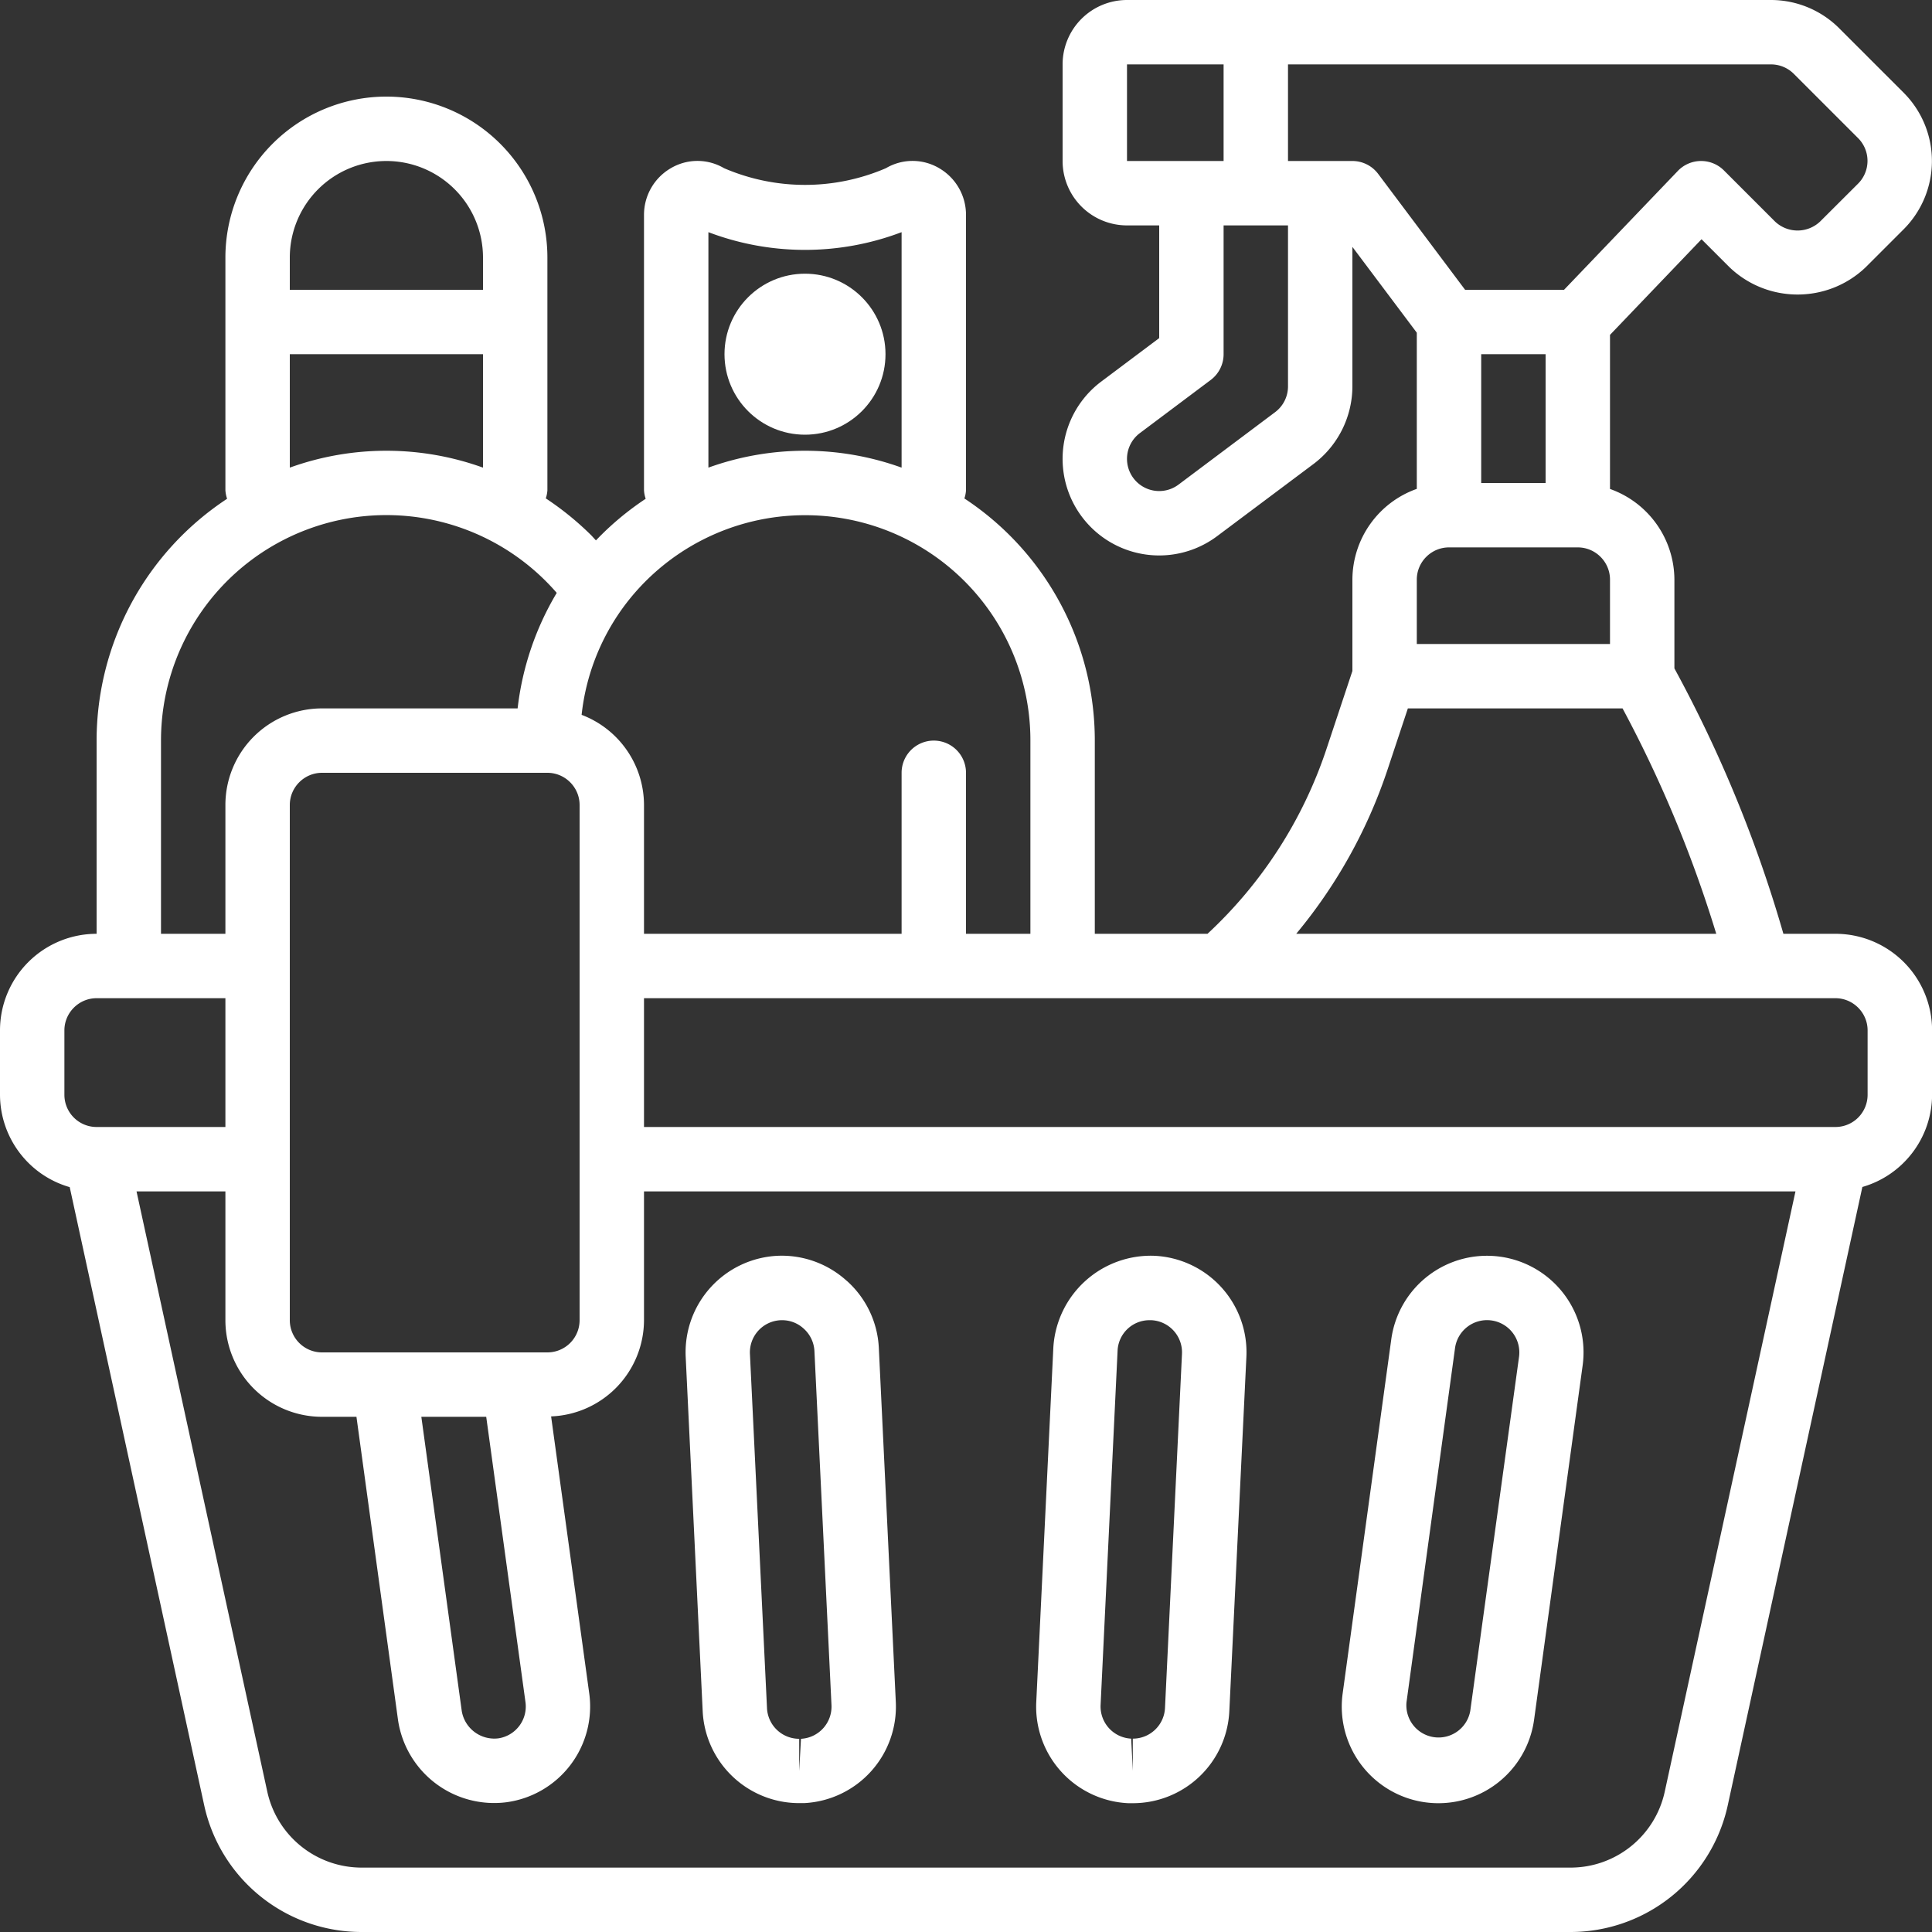
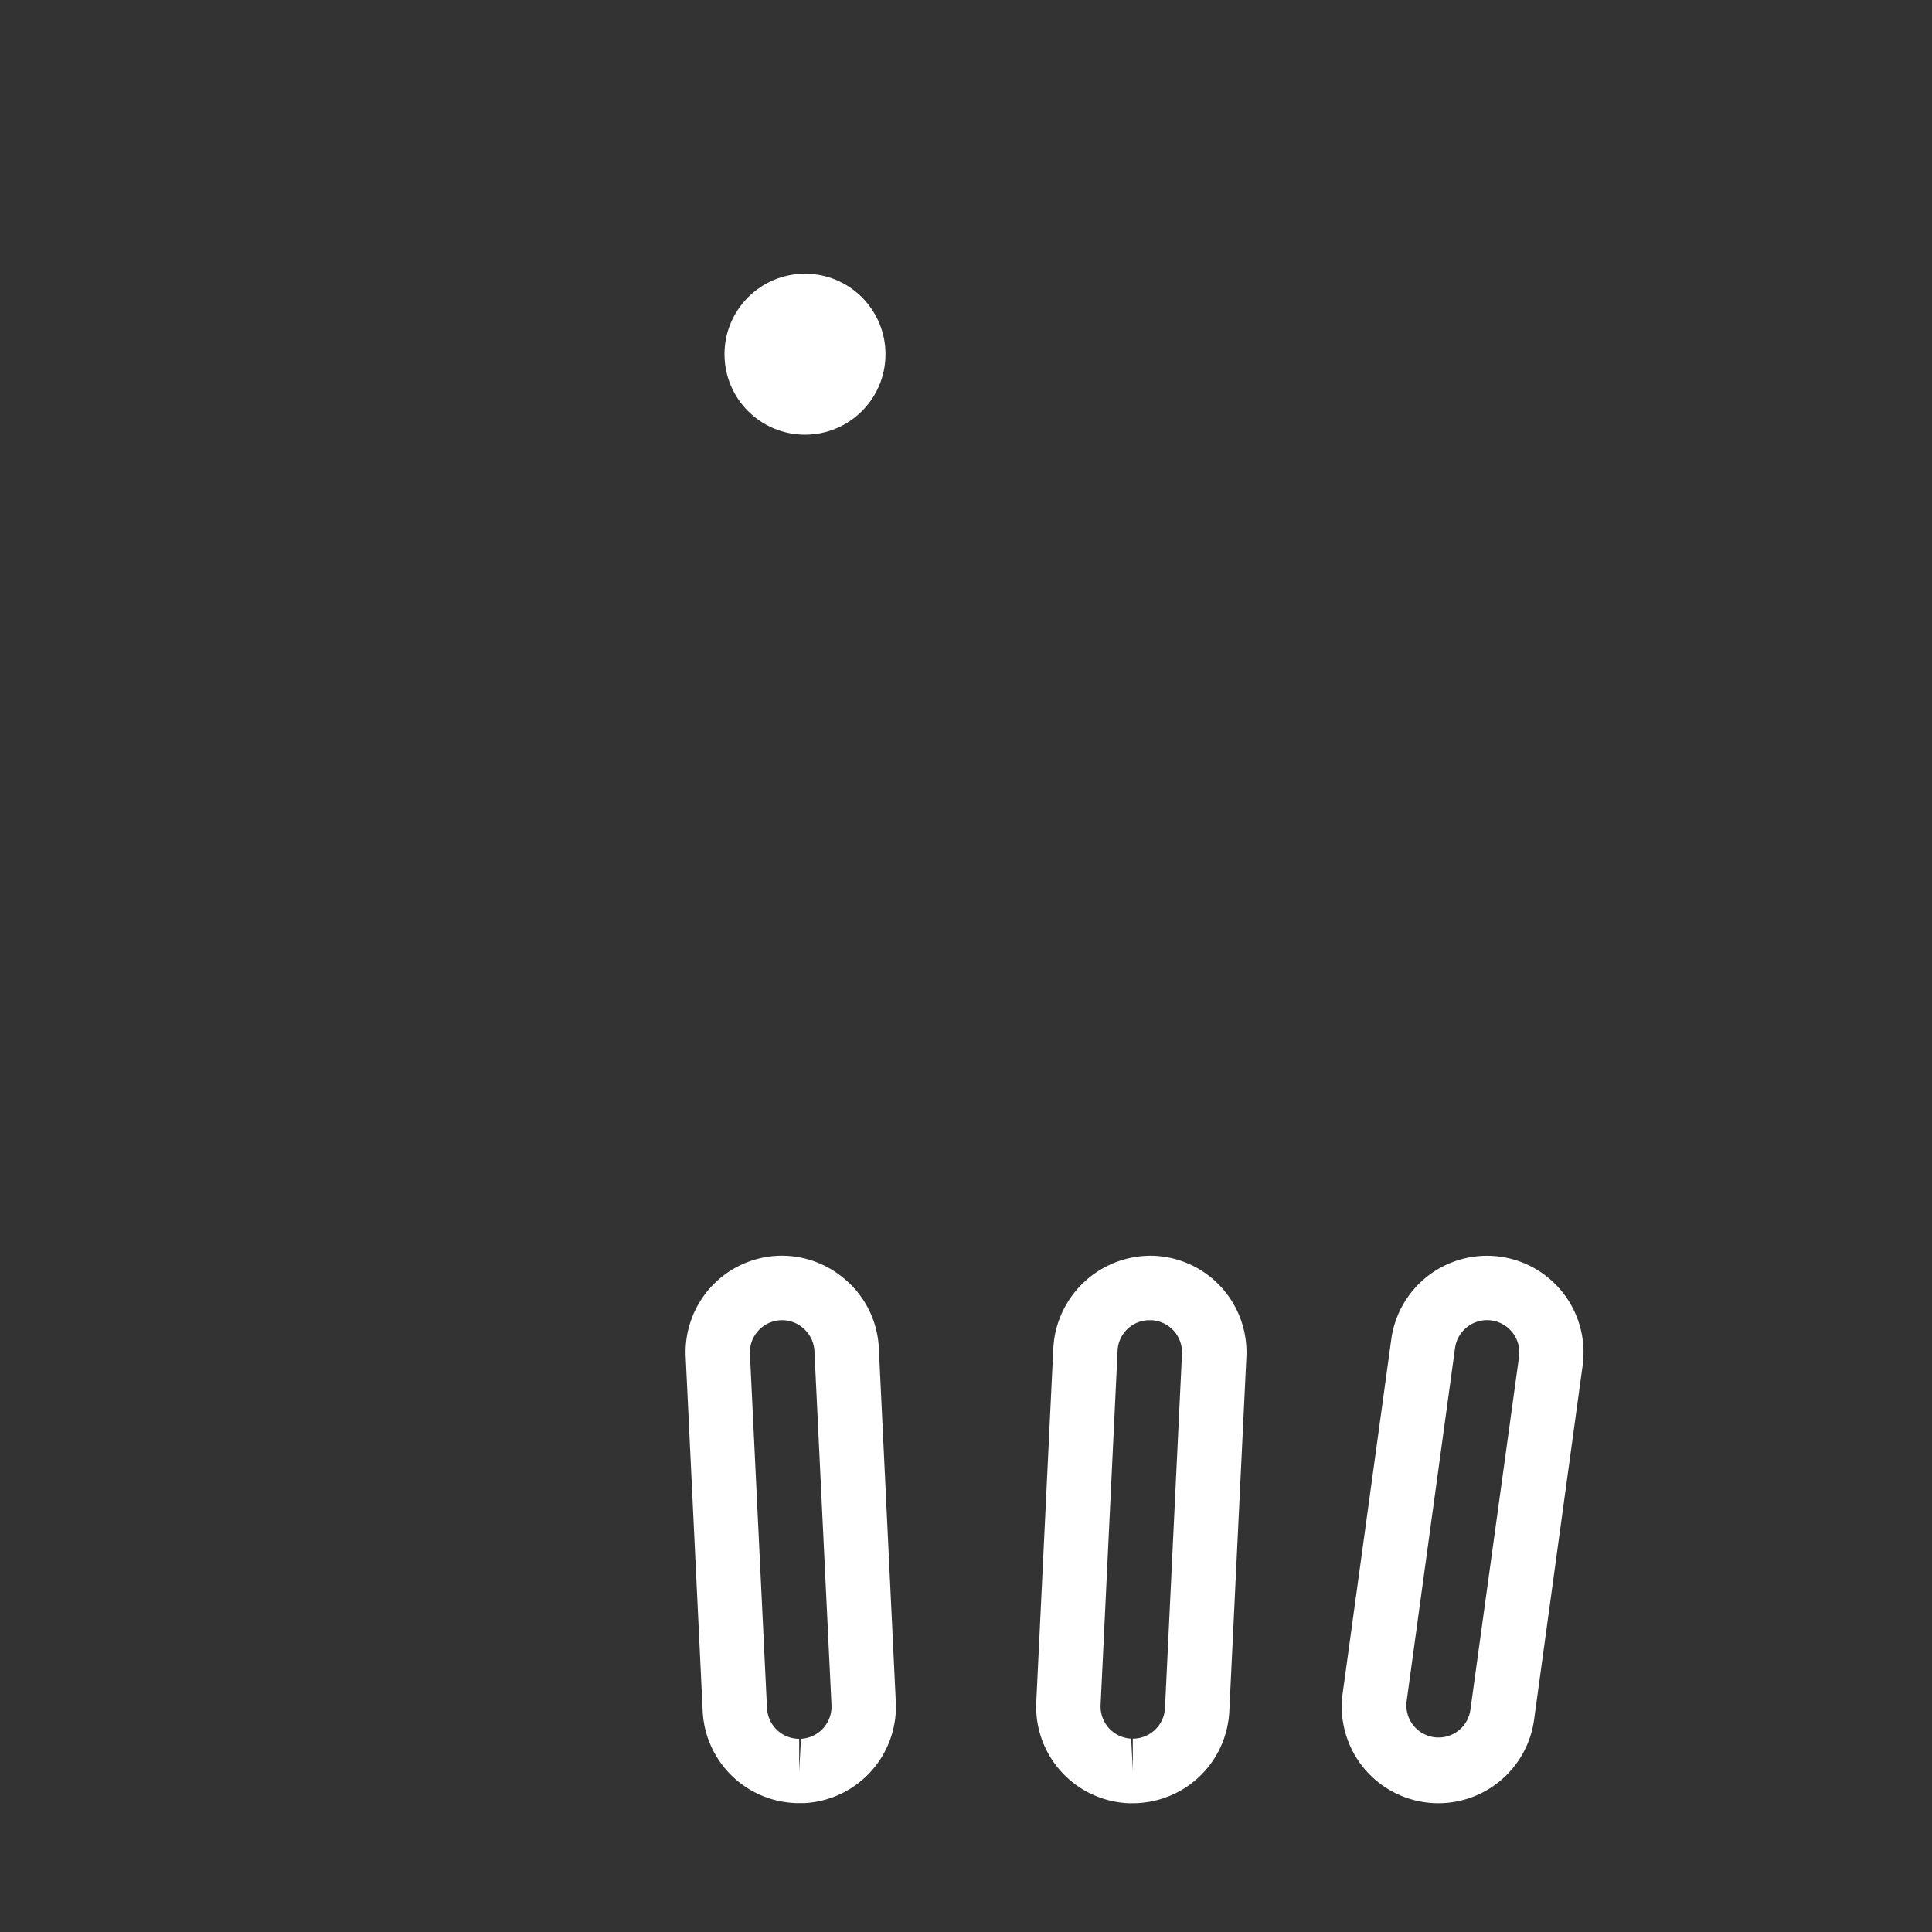
<svg xmlns="http://www.w3.org/2000/svg" width="24" height="24" viewBox="0 0 24 24">
  <rect x="0" y="0" width="24" height="24" fill="#333333" stroke="none" />
  <g fill="#FFF">
-     <path d="M0 12.8v.8c.002.532.354 1 .866 1.147l1.67 7.676A2 2 0 0 0 4.489 24h15.024a2 2 0 0 0 1.95-1.575l1.672-7.68c.51-.147.864-.613.866-1.145v-.8a1.2 1.2 0 0 0-1.2-1.2h-.647A16.3 16.3 0 0 0 20.8 8.303V7.2a1.2 1.2 0 0 0-.8-1.126V4.16l1.137-1.188.347.347c.473.453 1.22.453 1.693 0l.472-.472a1.2 1.2 0 0 0 0-1.694l-.8-.8A1.2 1.2 0 0 0 22 0h-8a.8.8 0 0 0-.8.8V2a.8.8 0 0 0 .8.8h.4v1.4l-.72.54a1.2 1.2 0 1 0 1.44 1.92l1.202-.9c.3-.228.477-.583.478-.96V3.067l.8 1.066v1.94a1.2 1.2 0 0 0-.8 1.127v1.135l-.324.975A5.5 5.5 0 0 1 15 11.6h-1.4V9.2a3.6 3.6 0 0 0-1.62-3.008.4.4 0 0 0 .02-.1V2.666a.67.67 0 0 0-.334-.577.65.65 0 0 0-.66 0 2.54 2.54 0 0 1-2.012 0 .65.65 0 0 0-.66 0A.67.67 0 0 0 8 2.667V6.09a.4.4 0 0 0 .021.106 3.6 3.6 0 0 0-.618.517l-.057-.062a3.7 3.7 0 0 0-.566-.46.4.4 0 0 0 .02-.1V3.2a2 2 0 0 0-4 0v2.891q.004.054.021.105A3.6 3.6 0 0 0 1.2 9.2v2.4A1.2 1.2 0 0 0 0 12.8m.8 0c0-.22.18-.4.4-.4h1.6V14H1.2a.4.4 0 0 1-.4-.4zm6-3.2c.22 0 .4.18.4.4v6.4a.4.4 0 0 1-.4.4H4a.4.4 0 0 1-.4-.4V10c0-.22.18-.4.4-.4zm-.272 11.547a.4.4 0 0 1-.334.447.41.41 0 0 1-.458-.34L5.234 17.6h.806zm14.152 1.11c-.12.55-.606.942-1.168.943H4.488a1.2 1.2 0 0 1-1.168-.945L1.696 14.8H2.8v1.6A1.2 1.2 0 0 0 4 17.6h.428l.516 3.764a1.207 1.207 0 0 0 1.348 1.024 1.2 1.2 0 0 0 1.028-1.35l-.474-3.443A1.2 1.2 0 0 0 8 16.4v-1.6h14.304zM23.2 13.6a.4.4 0 0 1-.4.4H8v-1.6h14.8c.22 0 .4.18.4.4zm-4.8-9.2h.8V6h-.8zM14 .8h1.2V2H14zm1.84 4.32-1.2.9a.4.4 0 0 1-.48-.64l.88-.66a.4.4 0 0 0 .16-.32V2.8h.8v2a.4.4 0 0 1-.16.32M16.8 2H16V.8h6a.4.4 0 0 1 .283.117l.8.8a.4.4 0 0 1 0 .563l-.472.471a.407.407 0 0 1-.562 0l-.636-.636A.4.4 0 0 0 21.13 2h-.004a.4.4 0 0 0-.284.124L19.429 3.6H18.2l-1.08-1.44A.4.4 0 0 0 16.8 2m.8 5.2c0-.22.18-.4.4-.4h1.6c.22 0 .4.18.4.4V8h-2.4zm-.364 2.362.253-.762h2.667c.479.893.868 1.83 1.164 2.8h-5.218a6.3 6.3 0 0 0 1.134-2.038M8.8 2.884a3.38 3.38 0 0 0 2.4 0v2.925a3.54 3.54 0 0 0-2.4 0zM10 6.4a2.796 2.796 0 0 1 2.8 2.8v2.4H12v-2a.4.4 0 0 0-.8 0v2H8V10a1.2 1.2 0 0 0-.775-1.12c.051-.473.224-.925.5-1.312A2.8 2.8 0 0 1 10 6.4M4.8 2A1.2 1.2 0 0 1 6 3.2v.4H3.6v-.4A1.2 1.2 0 0 1 4.8 2M3.6 4.4H6v1.409a3.54 3.54 0 0 0-2.4 0zM2 9.2a2.8 2.8 0 0 1 4.916-1.835A3.6 3.6 0 0 0 6.43 8.8H4A1.2 1.2 0 0 0 2.8 10v1.6H2z" />
    <path d="M18.636 15.611a1.2 1.2 0 0 0-1.353 1.026l-.604 4.4a1.2 1.2 0 1 0 2.378.326l.603-4.4a1.2 1.2 0 0 0-1.024-1.352m-.372 5.643a.4.4 0 0 1-.792-.108l.603-4.4a.4.4 0 0 1 .795.109zm-7.748-5.345a1.2 1.2 0 0 0-.858-.309 1.2 1.2 0 0 0-1.14 1.257l.211 4.4a1.2 1.2 0 0 0 1.2 1.142h.059a1.2 1.2 0 0 0 1.14-1.257l-.211-4.4c-.016-.32-.16-.62-.4-.833M9.95 21.6l-.022.4v-.4a.4.4 0 0 1-.4-.38l-.212-4.4a.4.4 0 0 1 .385-.42h.02c.097.001.19.038.261.103a.4.4 0 0 1 .135.278l.212 4.4a.4.4 0 0 1-.379.419m4.392-6a1.213 1.213 0 0 0-1.257 1.14l-.212 4.4a1.2 1.2 0 0 0 1.143 1.26h.057a1.2 1.2 0 0 0 1.198-1.142l.212-4.4a1.2 1.2 0 0 0-1.141-1.258m.13 5.618a.4.4 0 0 1-.4.38v.4l-.02-.4a.4.4 0 0 1-.38-.418l.211-4.4a.396.396 0 0 1 .4-.38h.02a.4.4 0 0 1 .38.418z" />
    <circle cx="10" cy="4.4" r="1" />
  </g>
</svg>